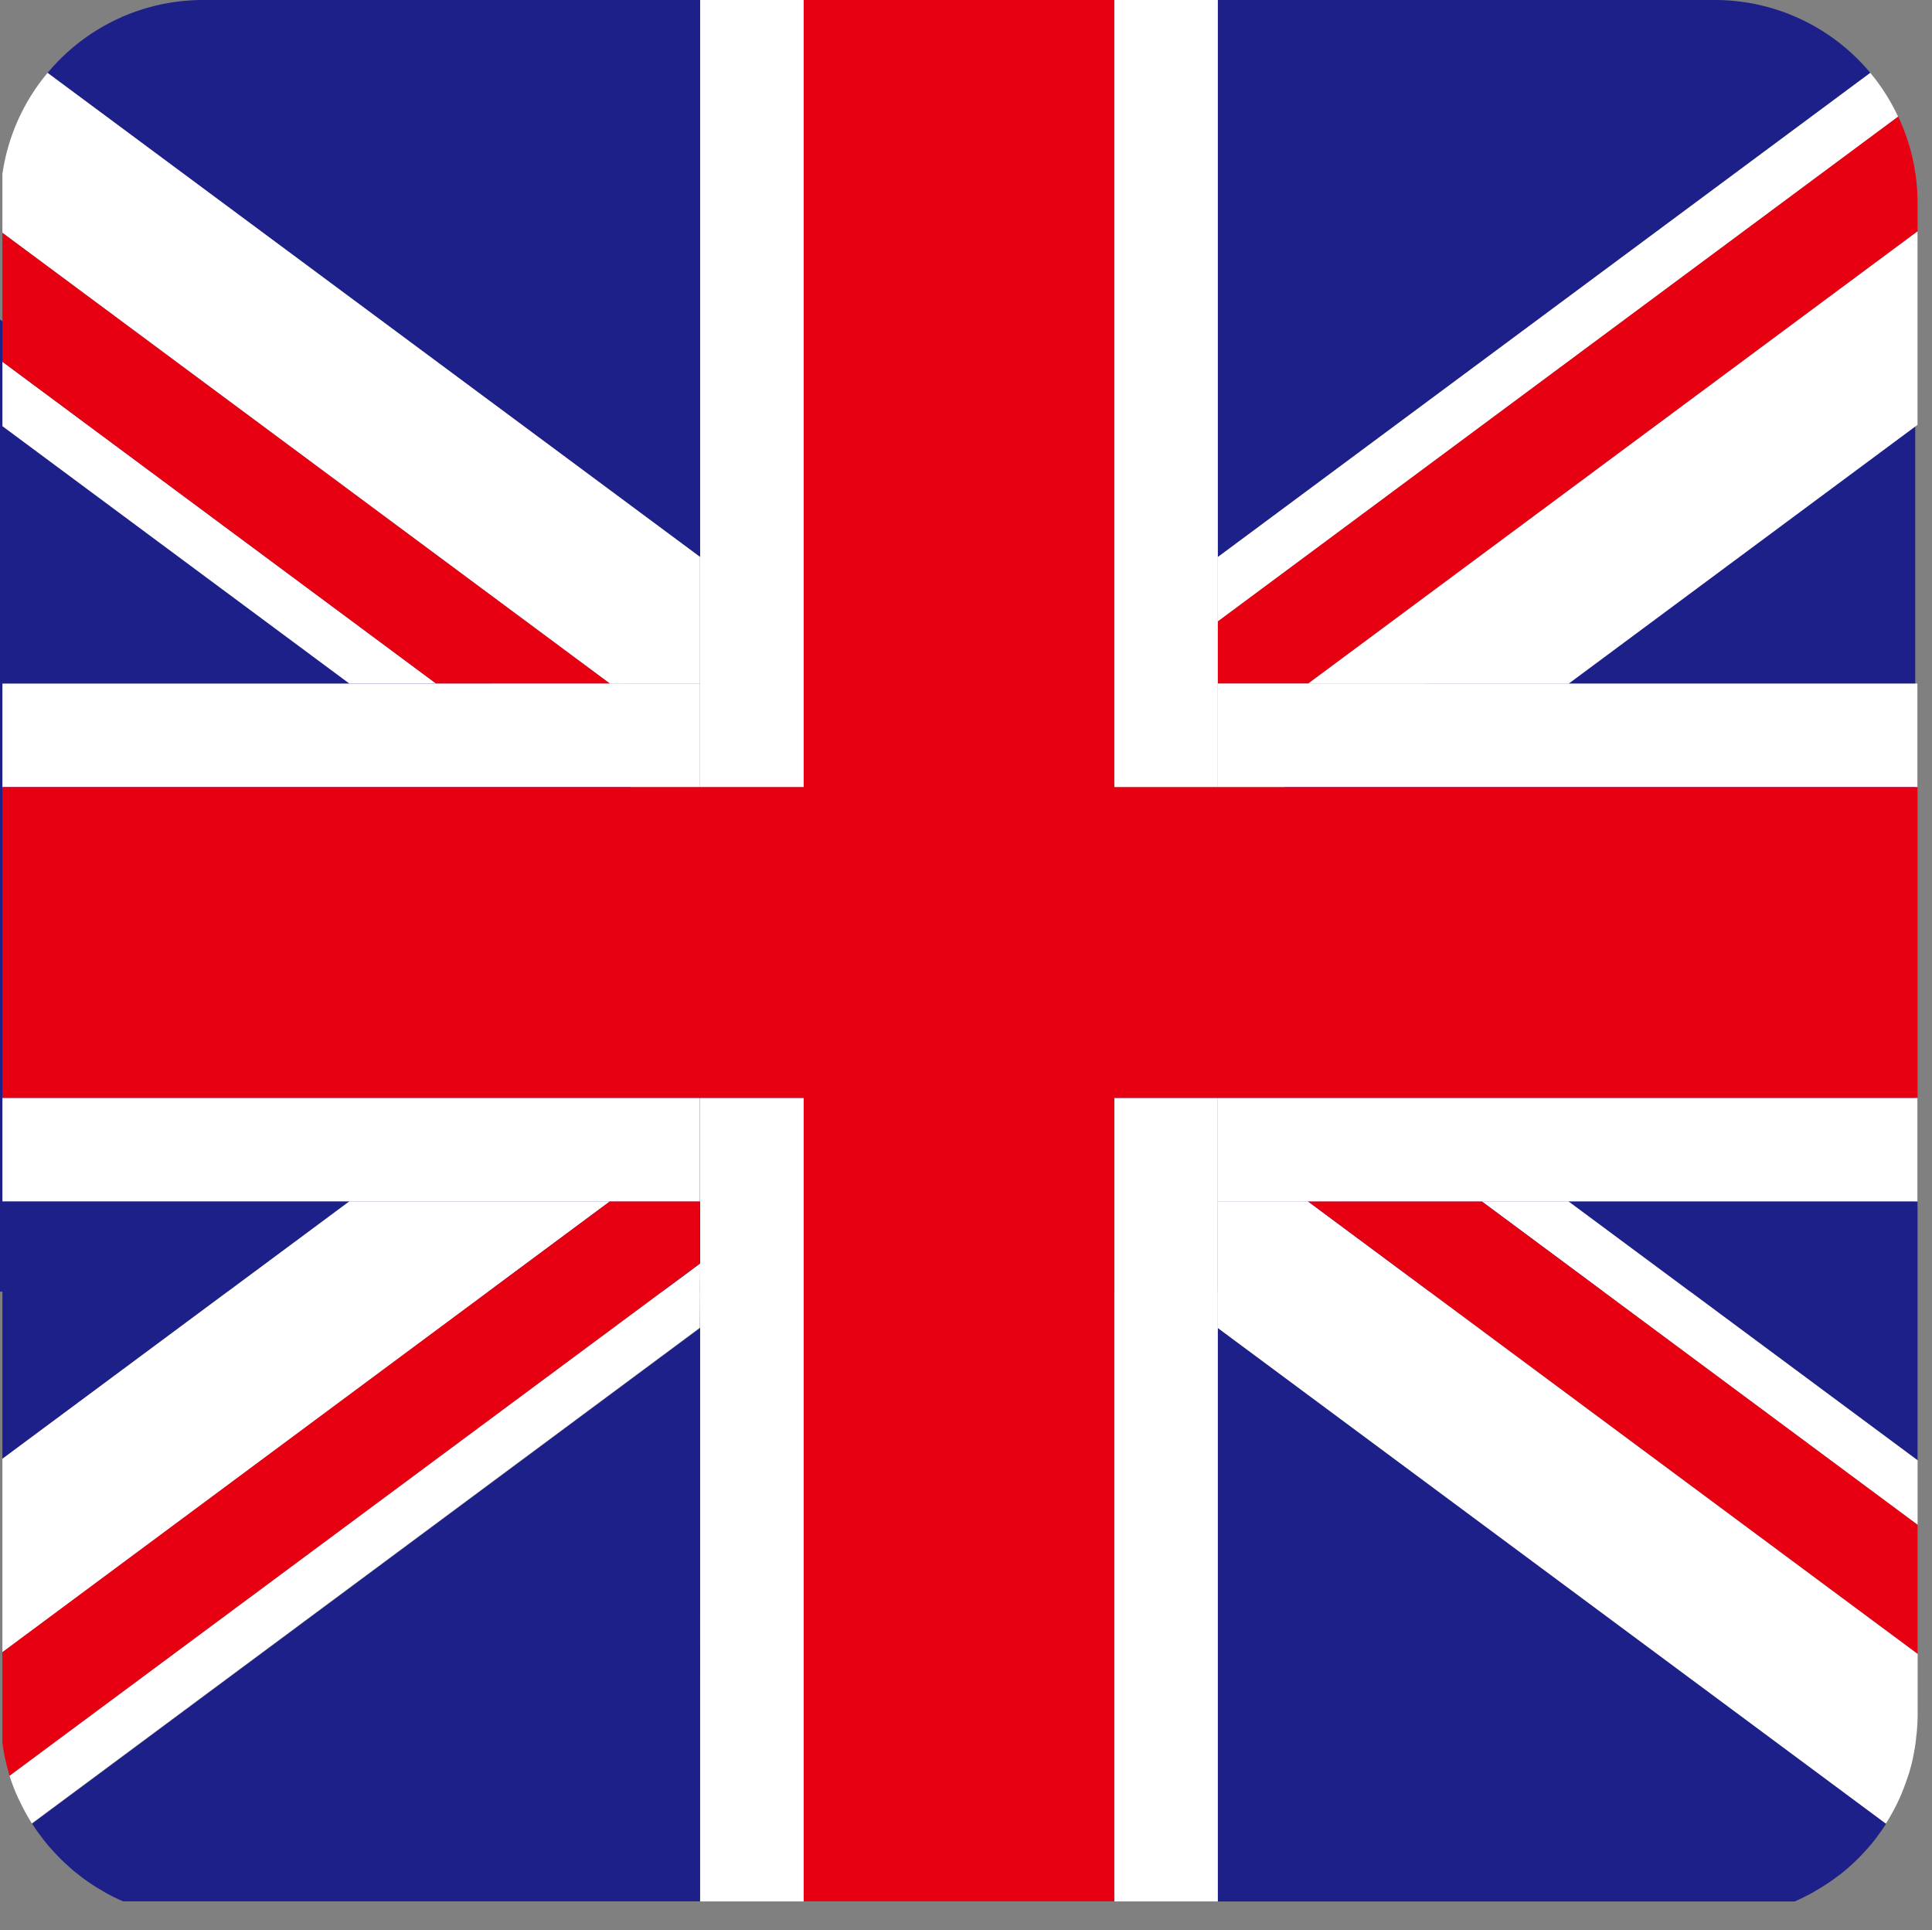
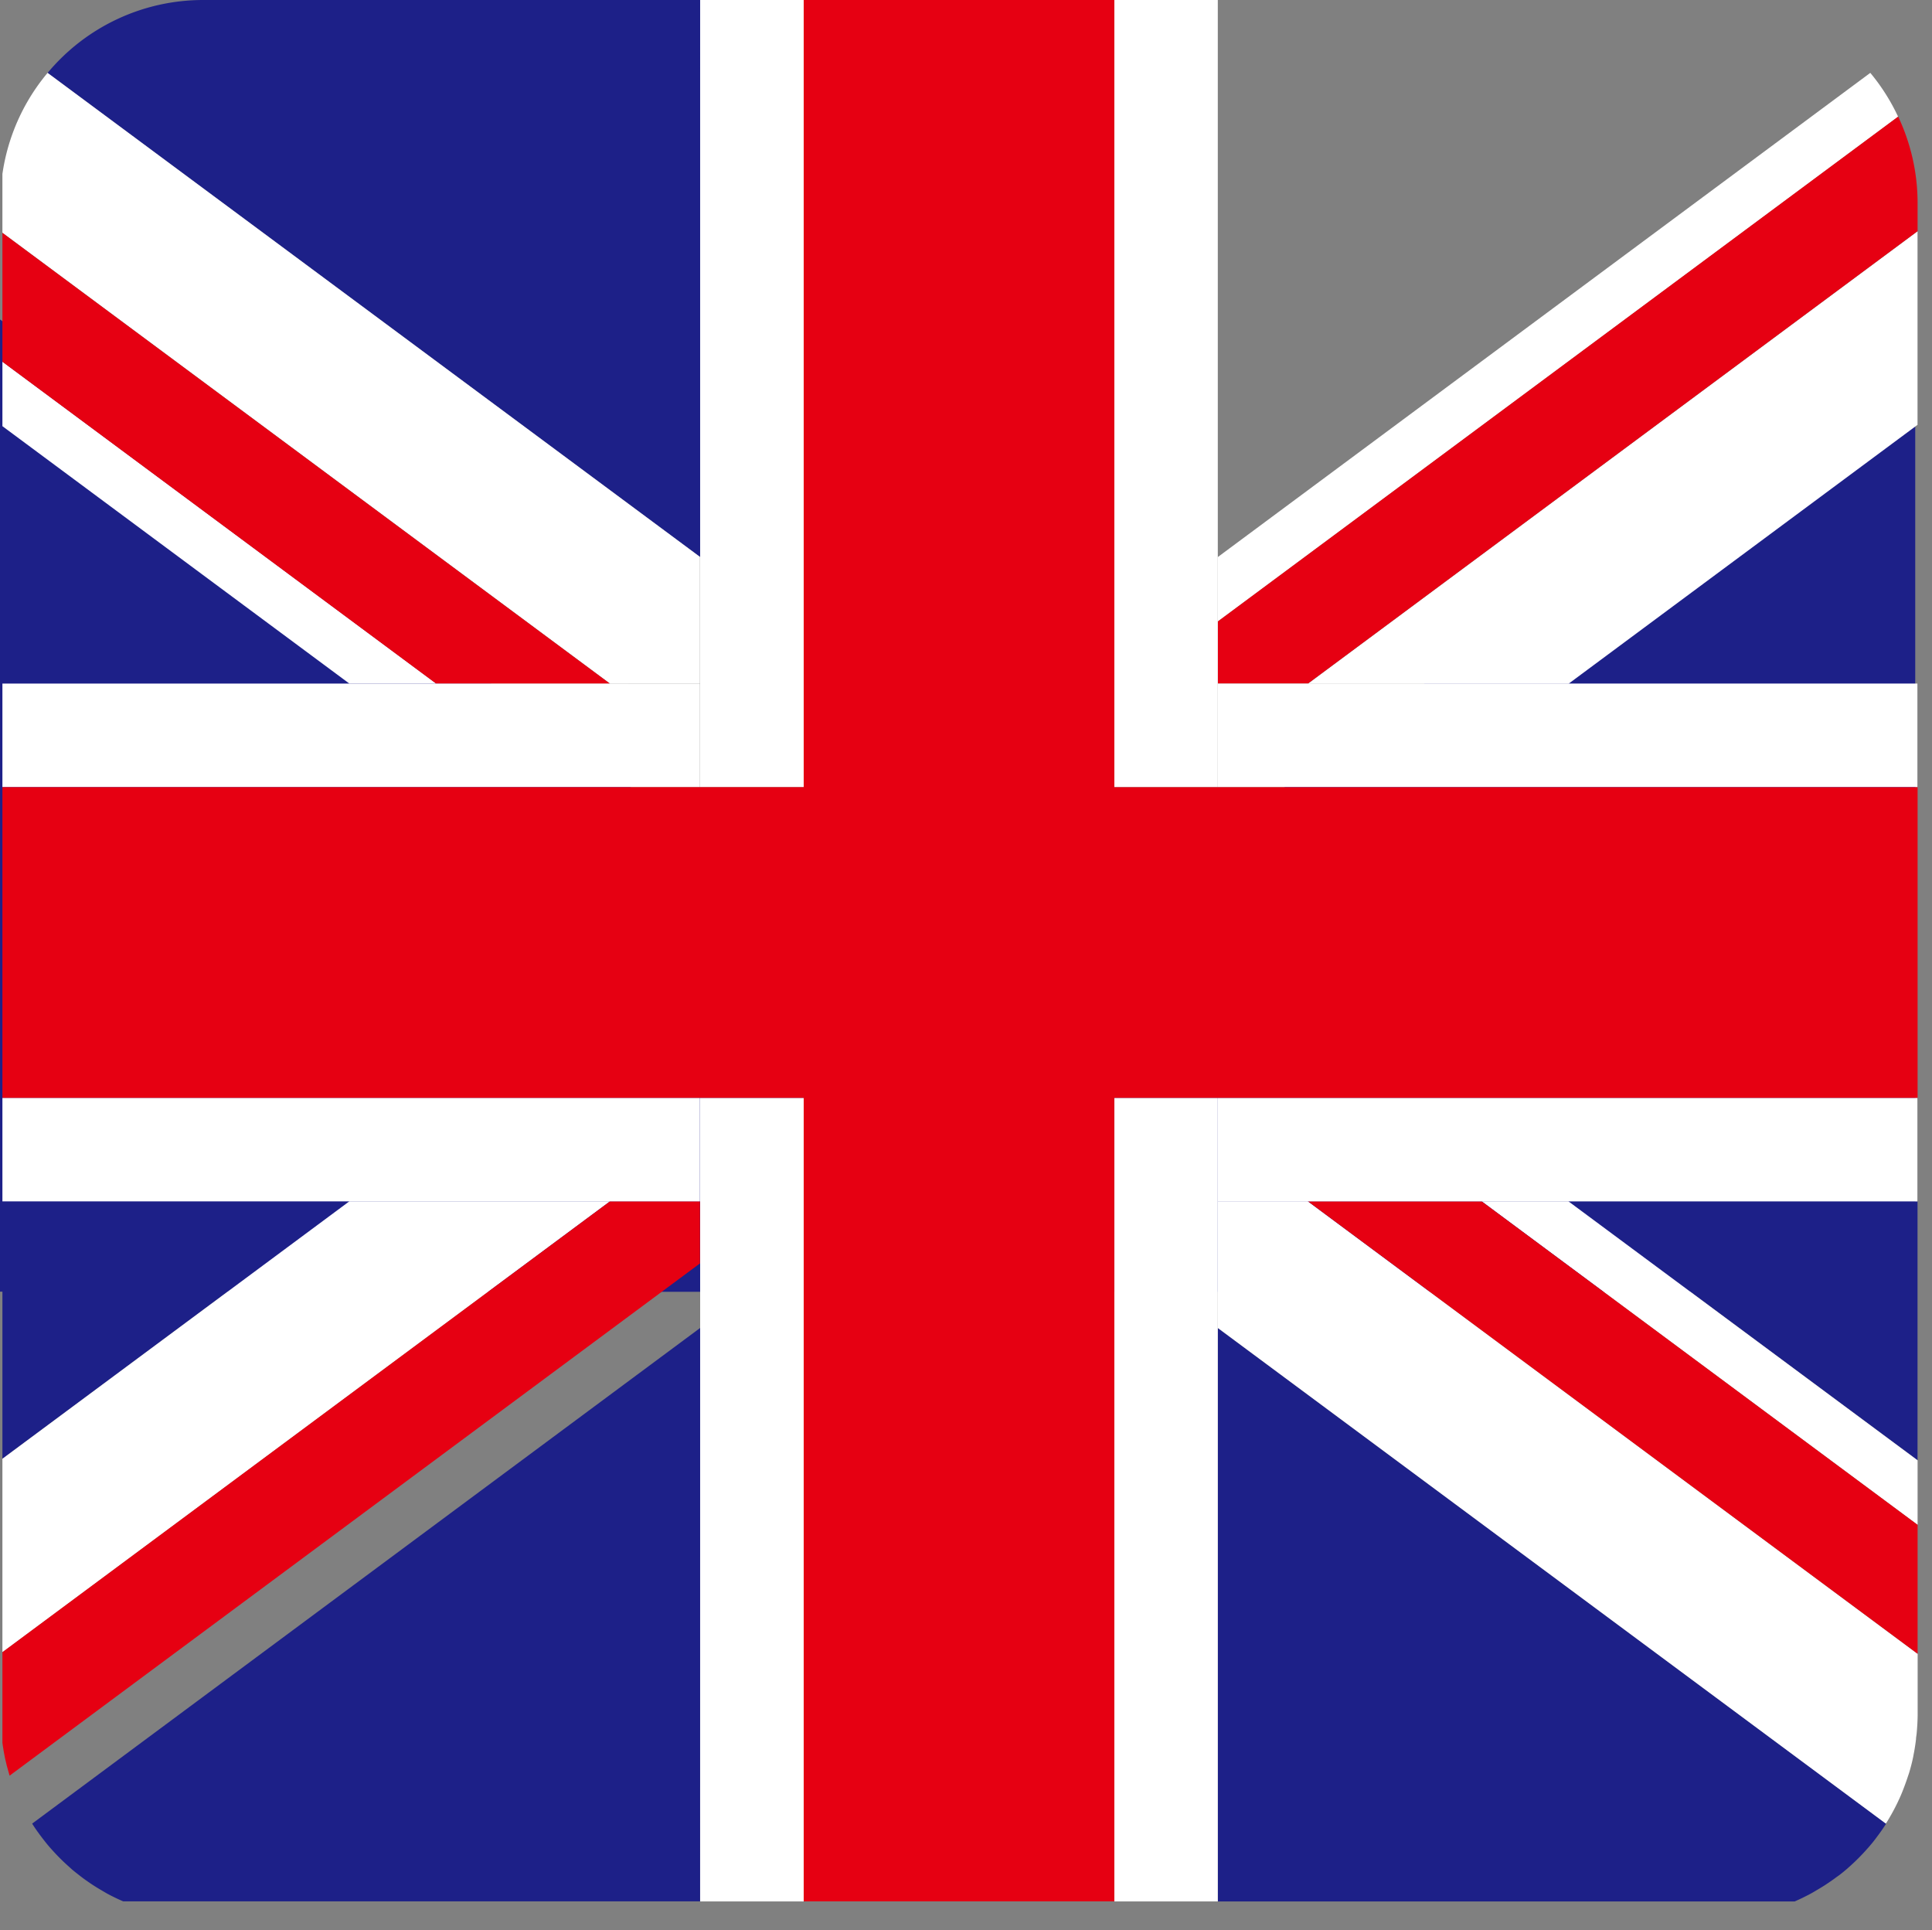
<svg xmlns="http://www.w3.org/2000/svg" height="32" viewBox="0 0 32.034 32" width="32.034">
  <rect x="0" y="0" width="32.034" height="32" fill="#808080" stroke="none" />
  <clipPath id="a">
    <path d="m0 0h31.995v32h-31.995z" />
  </clipPath>
  <path d="m0 37.932v12.708h21.734l-21.734-16.117z" fill="#1d2088" transform="translate(0 -29.227)" />
  <path d="m127.527 50.641h21.734v-16.118z" fill="#1d2088" transform="translate(-117.505 -29.227)" />
  <g clip-path="url(#a)" transform="translate(.04)">
    <path d="m99 107.951v9.507h9.566c.083-.036.164-.076.244-.118.041-.021.08-.045.119-.068s.085-.05.127-.077.086-.057.129-.087.065-.048.1-.072.092-.071.136-.108l.026-.023a3.462 3.462 0 0 0 .324-.323l.011-.012c.05-.057.1-.117.143-.177l.024-.032c.046-.062.091-.126.132-.192z" fill="#1d2088" transform="translate(-78.848 -85.936)" />
    <path d="m0 97.661v4.293l5.786-4.293z" fill="#1d2088" transform="translate(-.034 -77.745)" />
-     <path d="m109.819 1.208a3.355 3.355 0 0 0 -2.581-1.208h-8.238v9.235z" fill="#1d2088" transform="translate(-78.848)" />
    <path d="m14.66 0h-8.238a3.356 3.356 0 0 0 -2.582 1.209l10.82 8.026z" fill="#1d2088" transform="translate(-3.091)" />
    <path d="m13.661 107.951-11.076 8.217c.04.064.083.125.128.186l.031.041c.044.058.089.115.136.169l.027.03a3.4 3.4 0 0 0 .287.287l.052.047c.041.035.083.067.125.1s.073.056.11.082.079.055.119.081.093.058.141.086.07.042.106.061c.081.043.164.083.248.119h9.565z" fill="#1d2088" transform="translate(-2.092 -85.936)" />
    <path d="m133.313 101.953v-4.292h-5.786z" fill="#1d2088" transform="translate(-101.559 -77.745)" />
    <path d="m11.6 16.049v-2.1l-10.817-8.024a3.349 3.349 0 0 0 -.783 2.156v.469l10.109 7.5z" fill="#fff" transform="translate(-.034 -4.717)" />
    <path d="m110.6 105.16-10.108-7.5h-1.492v2.1l11.077 8.217a3.437 3.437 0 0 0 .206-.375c.006-.015.014-.029.02-.043q.037-.082.069-.167c.014-.035.027-.072.04-.108s.034-.1.05-.147c.025-.083.047-.167.065-.252.007-.033.012-.067.019-.1.012-.069.023-.138.031-.208 0-.032.008-.063.011-.1.009-.1.015-.2.016-.3v-1.017z" fill="#fff" transform="translate(-78.848 -77.745)" />
    <path d="m7.228 34.639-7.228-5.362v1.07l5.786 4.292z" fill="#fff" transform="translate(-.034 -23.307)" />
    <path d="m120.462 97.661 7.227 5.362v-1.069l-5.789-4.293z" fill="#fff" transform="translate(-95.934 -77.745)" />
    <path d="m10.109 26.3-10.109-7.5v2.137l7.228 5.363z" fill="#e60012" transform="translate(-.034 -14.965)" />
    <path d="m106.332 97.661 10.108 7.5v-2.137l-7.227-5.362z" fill="#e60012" transform="translate(-84.685 -77.745)" />
    <path d="m99 15.019 11.28-8.368a3.348 3.348 0 0 0 -.461-.727l-10.819 8.027z" fill="#fff" transform="translate(-78.848 -4.716)" />
-     <path d="m12.206 102.709-11.449 8.491v.008a3.182 3.182 0 0 0 .148.378c.009.019.018.038.028.056a3.419 3.419 0 0 0 .192.349l11.076-8.217z" fill="#fff" transform="translate(-.637 -81.763)" />
    <path d="m110.652 26.3 5.786-4.292v-3.208l-10.108 7.5z" fill="#fff" transform="translate(-84.684 -14.965)" />
    <path d="m5.786 97.661-5.786 4.293v3.207l10.108-7.5z" fill="#fff" transform="translate(-.034 -77.745)" />
    <path d="m11.6 97.661h-1.492l-10.108 7.499v1.014c0 .1.006.207.015.31 0 .032.007.063.011.094.009.072.019.143.032.214.006.033.012.066.019.1.018.083.039.165.063.245.005.015.008.031.013.045l11.447-8.492z" fill="#e60012" transform="translate(-.034 -77.745)" />
    <path d="m99 18.886h1.495l10.108-7.5v-.472a3.348 3.348 0 0 0 -.322-1.427l-11.281 8.37z" fill="#e60012" transform="translate(-78.848 -7.554)" />
    <g fill="#fff">
      <path d="m11.6 55.568h-11.6v1.717h11.6z" transform="translate(-.034 -44.236)" />
      <path d="m99 90.96h11.6v-1.717h-11.6z" transform="translate(-78.848 -71.043)" />
      <path d="m100.494 55.568h-1.494v1.717h11.6v-1.717z" transform="translate(-78.848 -44.236)" />
      <path d="m10.108 90.96h1.492v-1.717h-11.6v1.717z" transform="translate(-.034 -71.043)" />
      <path d="m90.583 89.243v13.322h1.717v-13.322z" transform="translate(-72.148 -71.043)" />
-       <path d="m56.906 11.332v1.717h1.717v-13.049h-1.717z" transform="translate(-45.337)" />
+       <path d="m56.906 11.332v1.717h1.717v-13.049h-1.717" transform="translate(-45.337)" />
      <path d="m92.3 13.049v-13.049h-1.717v13.049z" transform="translate(-72.148)" />
      <path d="m56.906 89.243v13.322h1.717v-13.322z" transform="translate(-45.337 -71.043)" />
    </g>
    <path d="m13.32 18.2v13.321h5.15v-13.321h13.319v-5.15h-13.319v-13.05h-5.15v13.049h-13.32v5.151z" fill="#e60012" transform="translate(-.034)" />
  </g>
</svg>